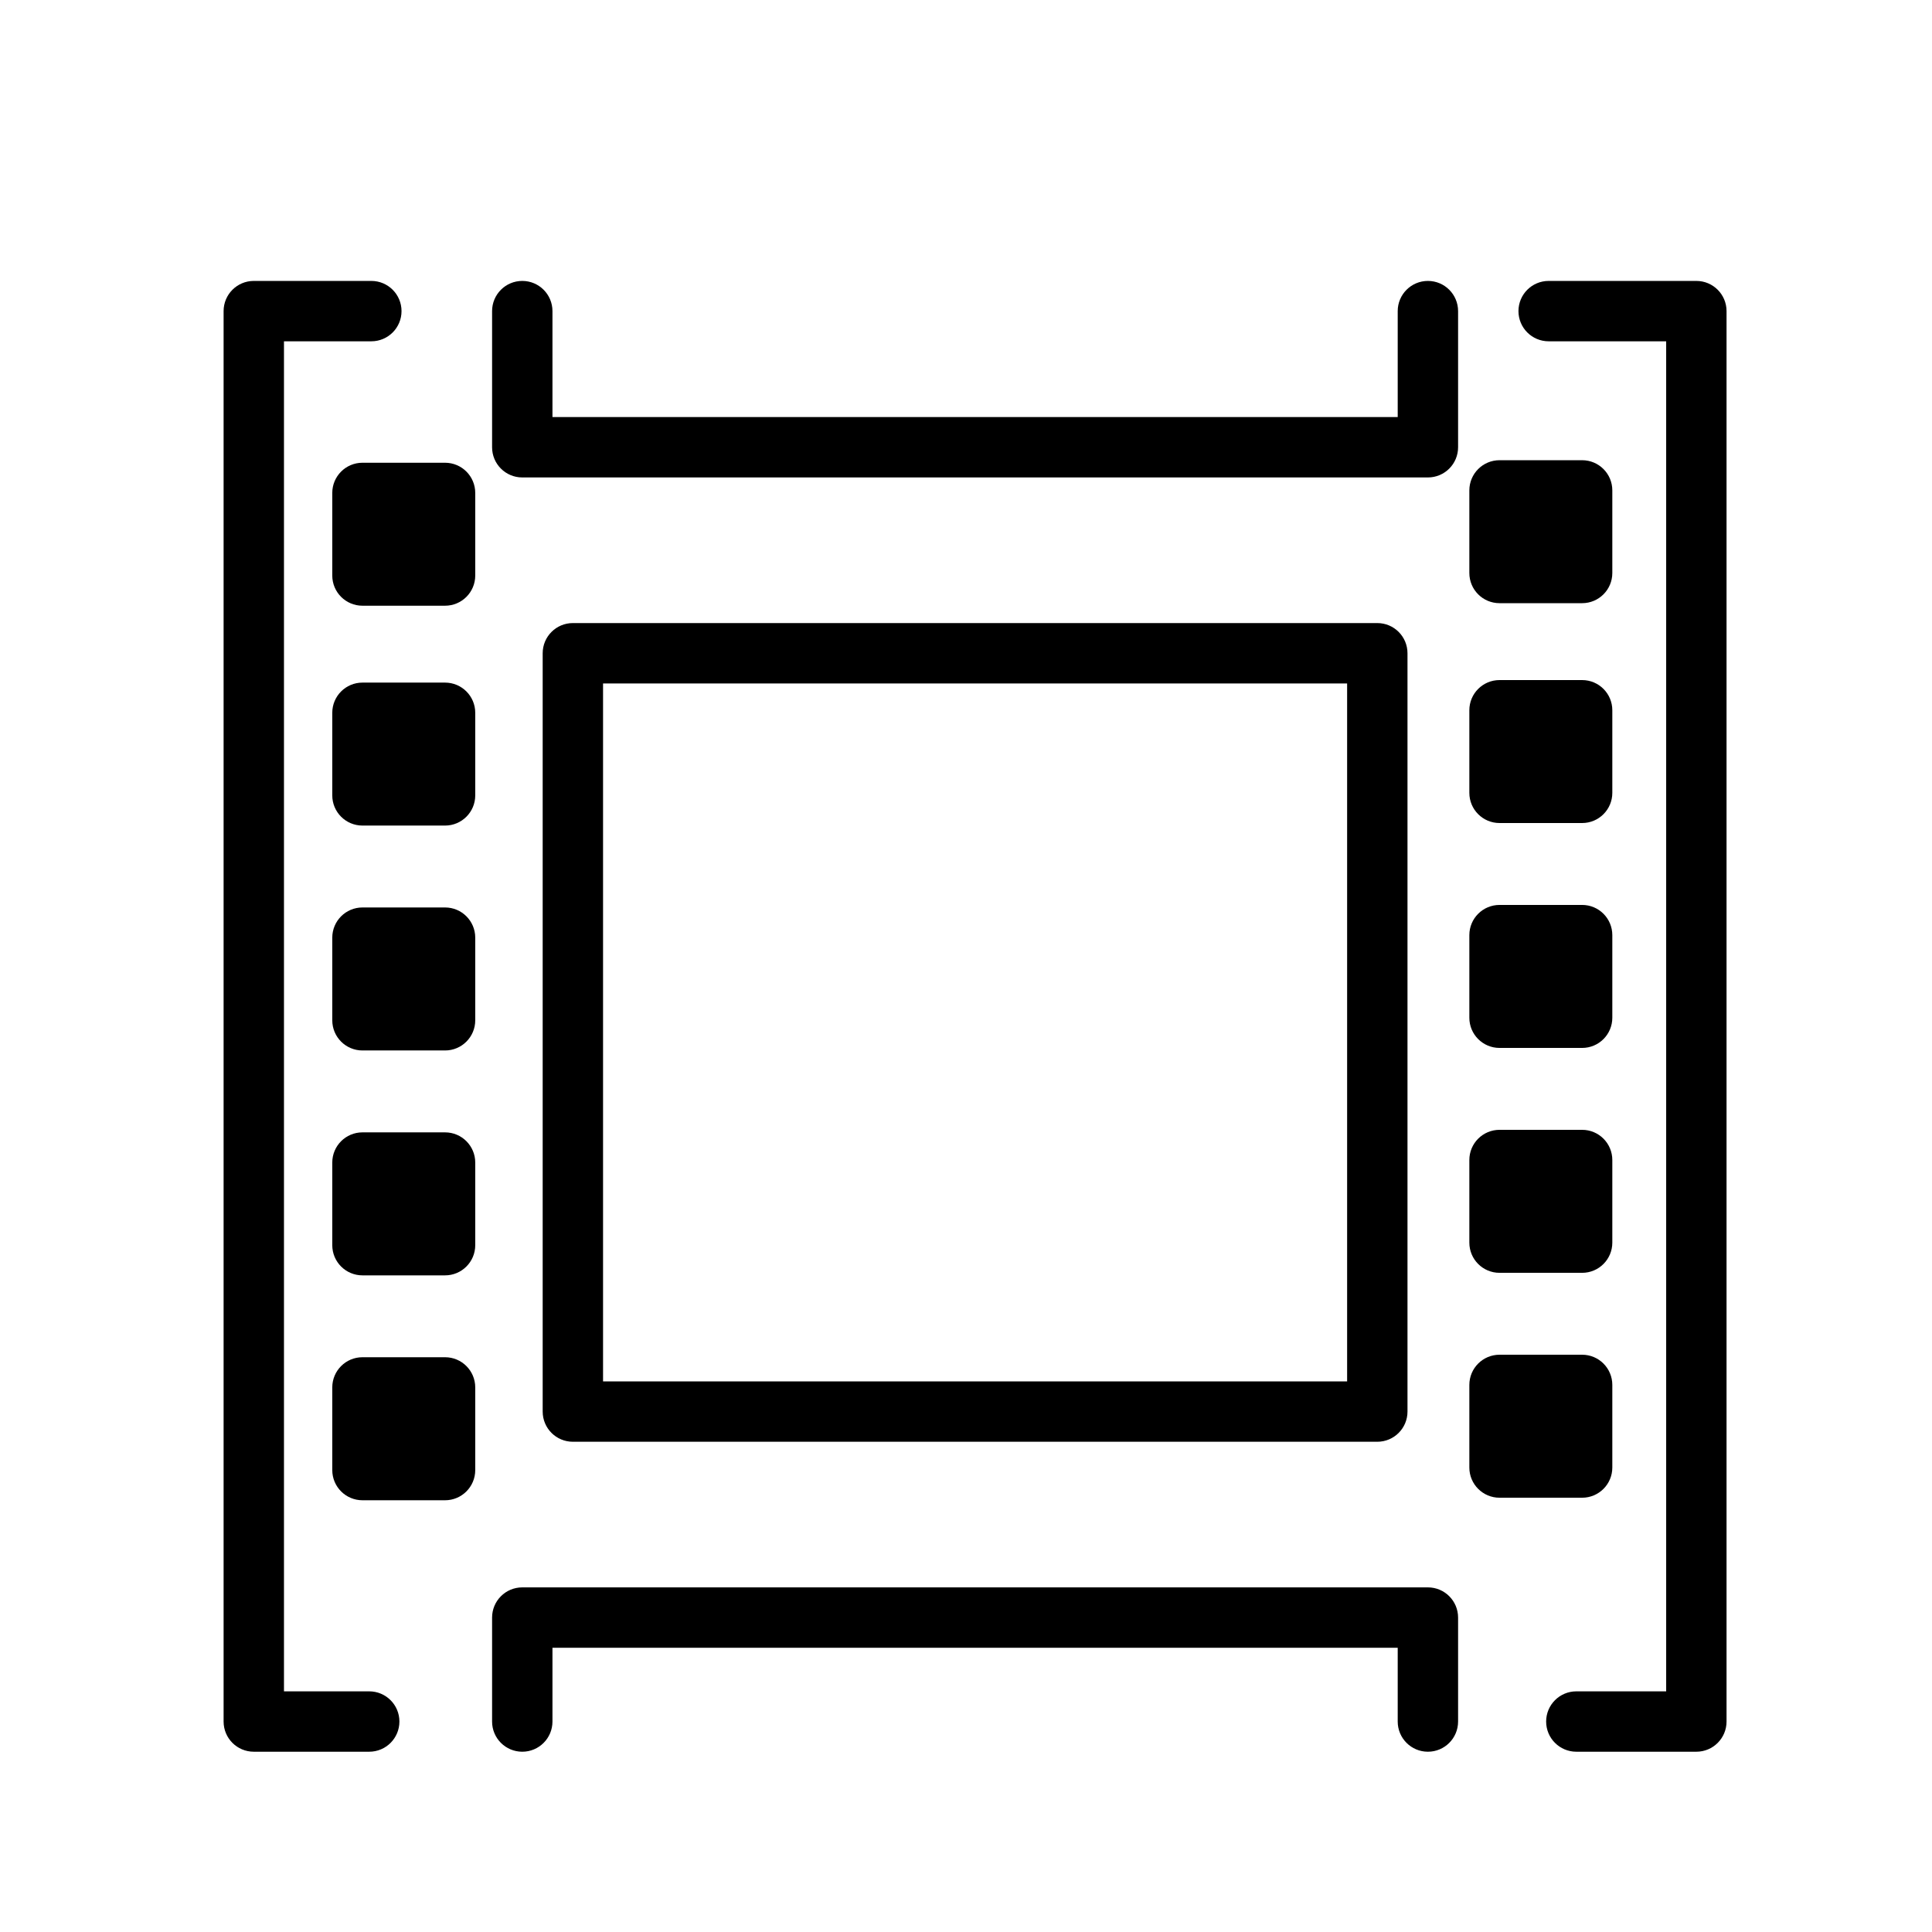
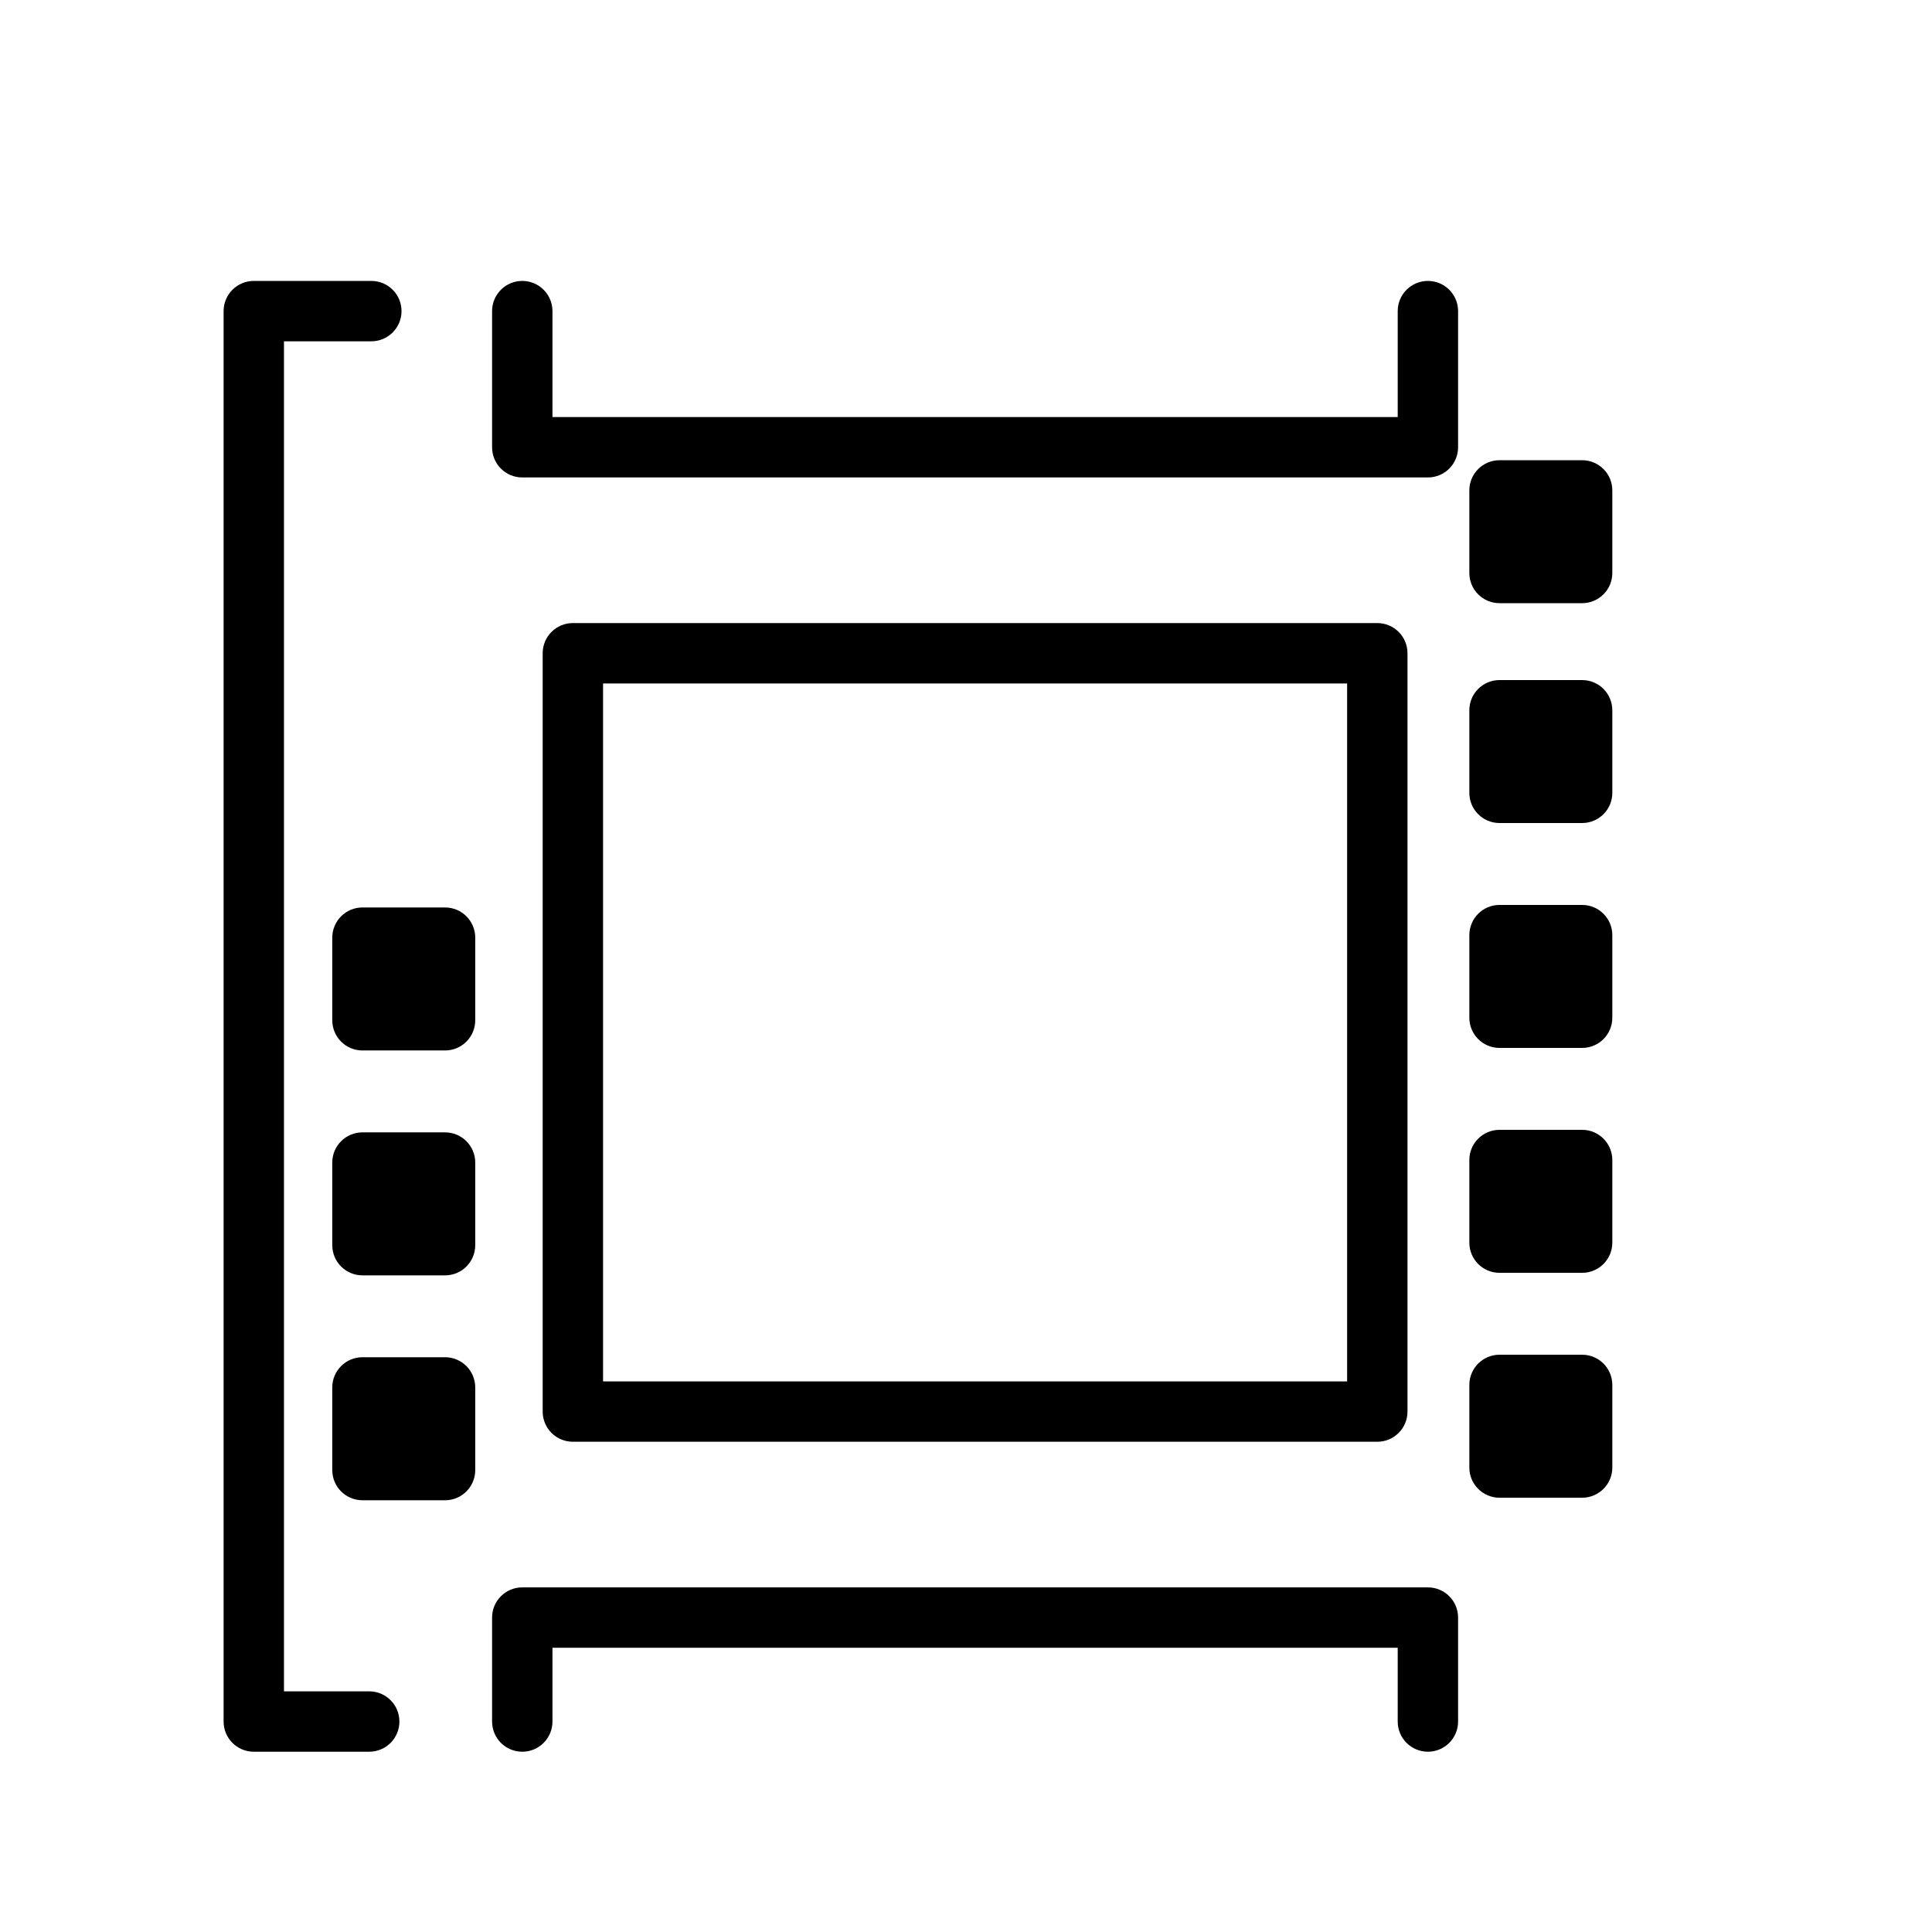
<svg xmlns="http://www.w3.org/2000/svg" version="1.1" id="Capa_1" x="0px" y="0px" width="64px" height="64px" viewBox="0 0 64 64" enable-background="new 0 0 64 64" xml:space="preserve">
-   <path d="M12.007,27.348h2.736c0.553,0,1-0.448,1-1v-2.736c0-0.552-0.447-1-1-1h-2.736c-0.553,0-1,0.448-1,1v2.736  C11.007,26.9,11.454,27.348,12.007,27.348z" />
-   <path d="M11.007,16.329v2.736c0,0.552,0.447,1,1,1h2.736c0.553,0,1-0.448,1-1v-2.736c0-0.552-0.447-1-1-1h-2.736  C11.454,15.329,11.007,15.777,11.007,16.329z" />
  <path d="M11.007,33.798c0,0.552,0.447,1,1,1h2.736c0.553,0,1-0.448,1-1v-2.737c0-0.552-0.447-1-1-1h-2.736c-0.553,0-1,0.448-1,1  V33.798z" />
  <path d="M11.007,41.248c0,0.552,0.447,1,1,1h2.736c0.553,0,1-0.448,1-1v-2.737c0-0.552-0.447-1-1-1h-2.736c-0.553,0-1,0.448-1,1  V41.248z" />
  <path d="M11.007,48.698c0,0.552,0.447,1,1,1h2.736c0.553,0,1-0.448,1-1V45.96c0-0.552-0.447-1-1-1h-2.736c-0.553,0-1,0.448-1,1  V48.698z" />
  <path d="M49.674,27.264h2.736c0.553,0,1-0.448,1-1v-2.736c0-0.552-0.447-1-1-1h-2.736c-0.553,0-1,0.448-1,1v2.736  C48.674,26.816,49.121,27.264,49.674,27.264z" />
  <path d="M49.674,19.981h2.736c0.553,0,1-0.448,1-1v-2.736c0-0.552-0.447-1-1-1h-2.736c-0.553,0-1,0.448-1,1v2.736  C48.674,19.534,49.121,19.981,49.674,19.981z" />
  <path d="M49.674,34.714h2.736c0.553,0,1-0.448,1-1v-2.737c0-0.552-0.447-1-1-1h-2.736c-0.553,0-1,0.448-1,1v2.737  C48.674,34.266,49.121,34.714,49.674,34.714z" />
  <path d="M49.674,42.164h2.736c0.553,0,1-0.448,1-1v-2.737c0-0.552-0.447-1-1-1h-2.736c-0.553,0-1,0.448-1,1v2.737  C48.674,41.716,49.121,42.164,49.674,42.164z" />
  <path d="M49.674,49.614h2.736c0.553,0,1-0.448,1-1v-2.737c0-0.552-0.447-1-1-1h-2.736c-0.553,0-1,0.448-1,1v2.737  C48.674,49.166,49.121,49.614,49.674,49.614z" />
-   <path d="M51.301,11.306h3.893v44.722h-2.976c-0.553,0-1,0.448-1,1c0,0.552,0.447,1,1,1h3.976c0.553,0,1-0.448,1-1V10.306  c0-0.552-0.447-1-1-1h-4.893c-0.553,0-1,0.448-1,1C50.301,10.858,50.748,11.306,51.301,11.306z" />
  <path d="M17.301,58.028c0.553,0,1-0.448,1-1v-2.444h28v2.444c0,0.552,0.447,1,1,1c0.553,0,1-0.448,1-1v-3.444c0-0.552-0.447-1-1-1  h-30c-0.553,0-1,0.448-1,1v3.444C16.301,57.581,16.748,58.028,17.301,58.028z" />
  <path d="M8.407,58.028h3.824c0.553,0,1-0.448,1-1c0-0.552-0.447-1-1-1H9.407V11.306h2.894c0.553,0,1-0.448,1-1c0-0.552-0.447-1-1-1  H8.407c-0.553,0-1,0.448-1,1v46.722C7.407,57.581,7.854,58.028,8.407,58.028z" />
  <path d="M17.301,15.816h30c0.553,0,1-0.448,1-1v-4.51c0-0.552-0.447-1-1-1c-0.553,0-1,0.448-1,1v3.51h-28v-3.51c0-0.552-0.447-1-1-1  c-0.553,0-1,0.448-1,1v4.51C16.301,15.369,16.748,15.816,17.301,15.816z" />
  <path d="M18.977,20.64c-0.553,0-1,0.448-1,1v25.12c0,0.552,0.447,1,1,1h26.648c0.553,0,1-0.448,1-1V21.64c0-0.552-0.447-1-1-1  H18.977z M44.625,45.76H19.977V22.64h24.648V45.76z" />
</svg>